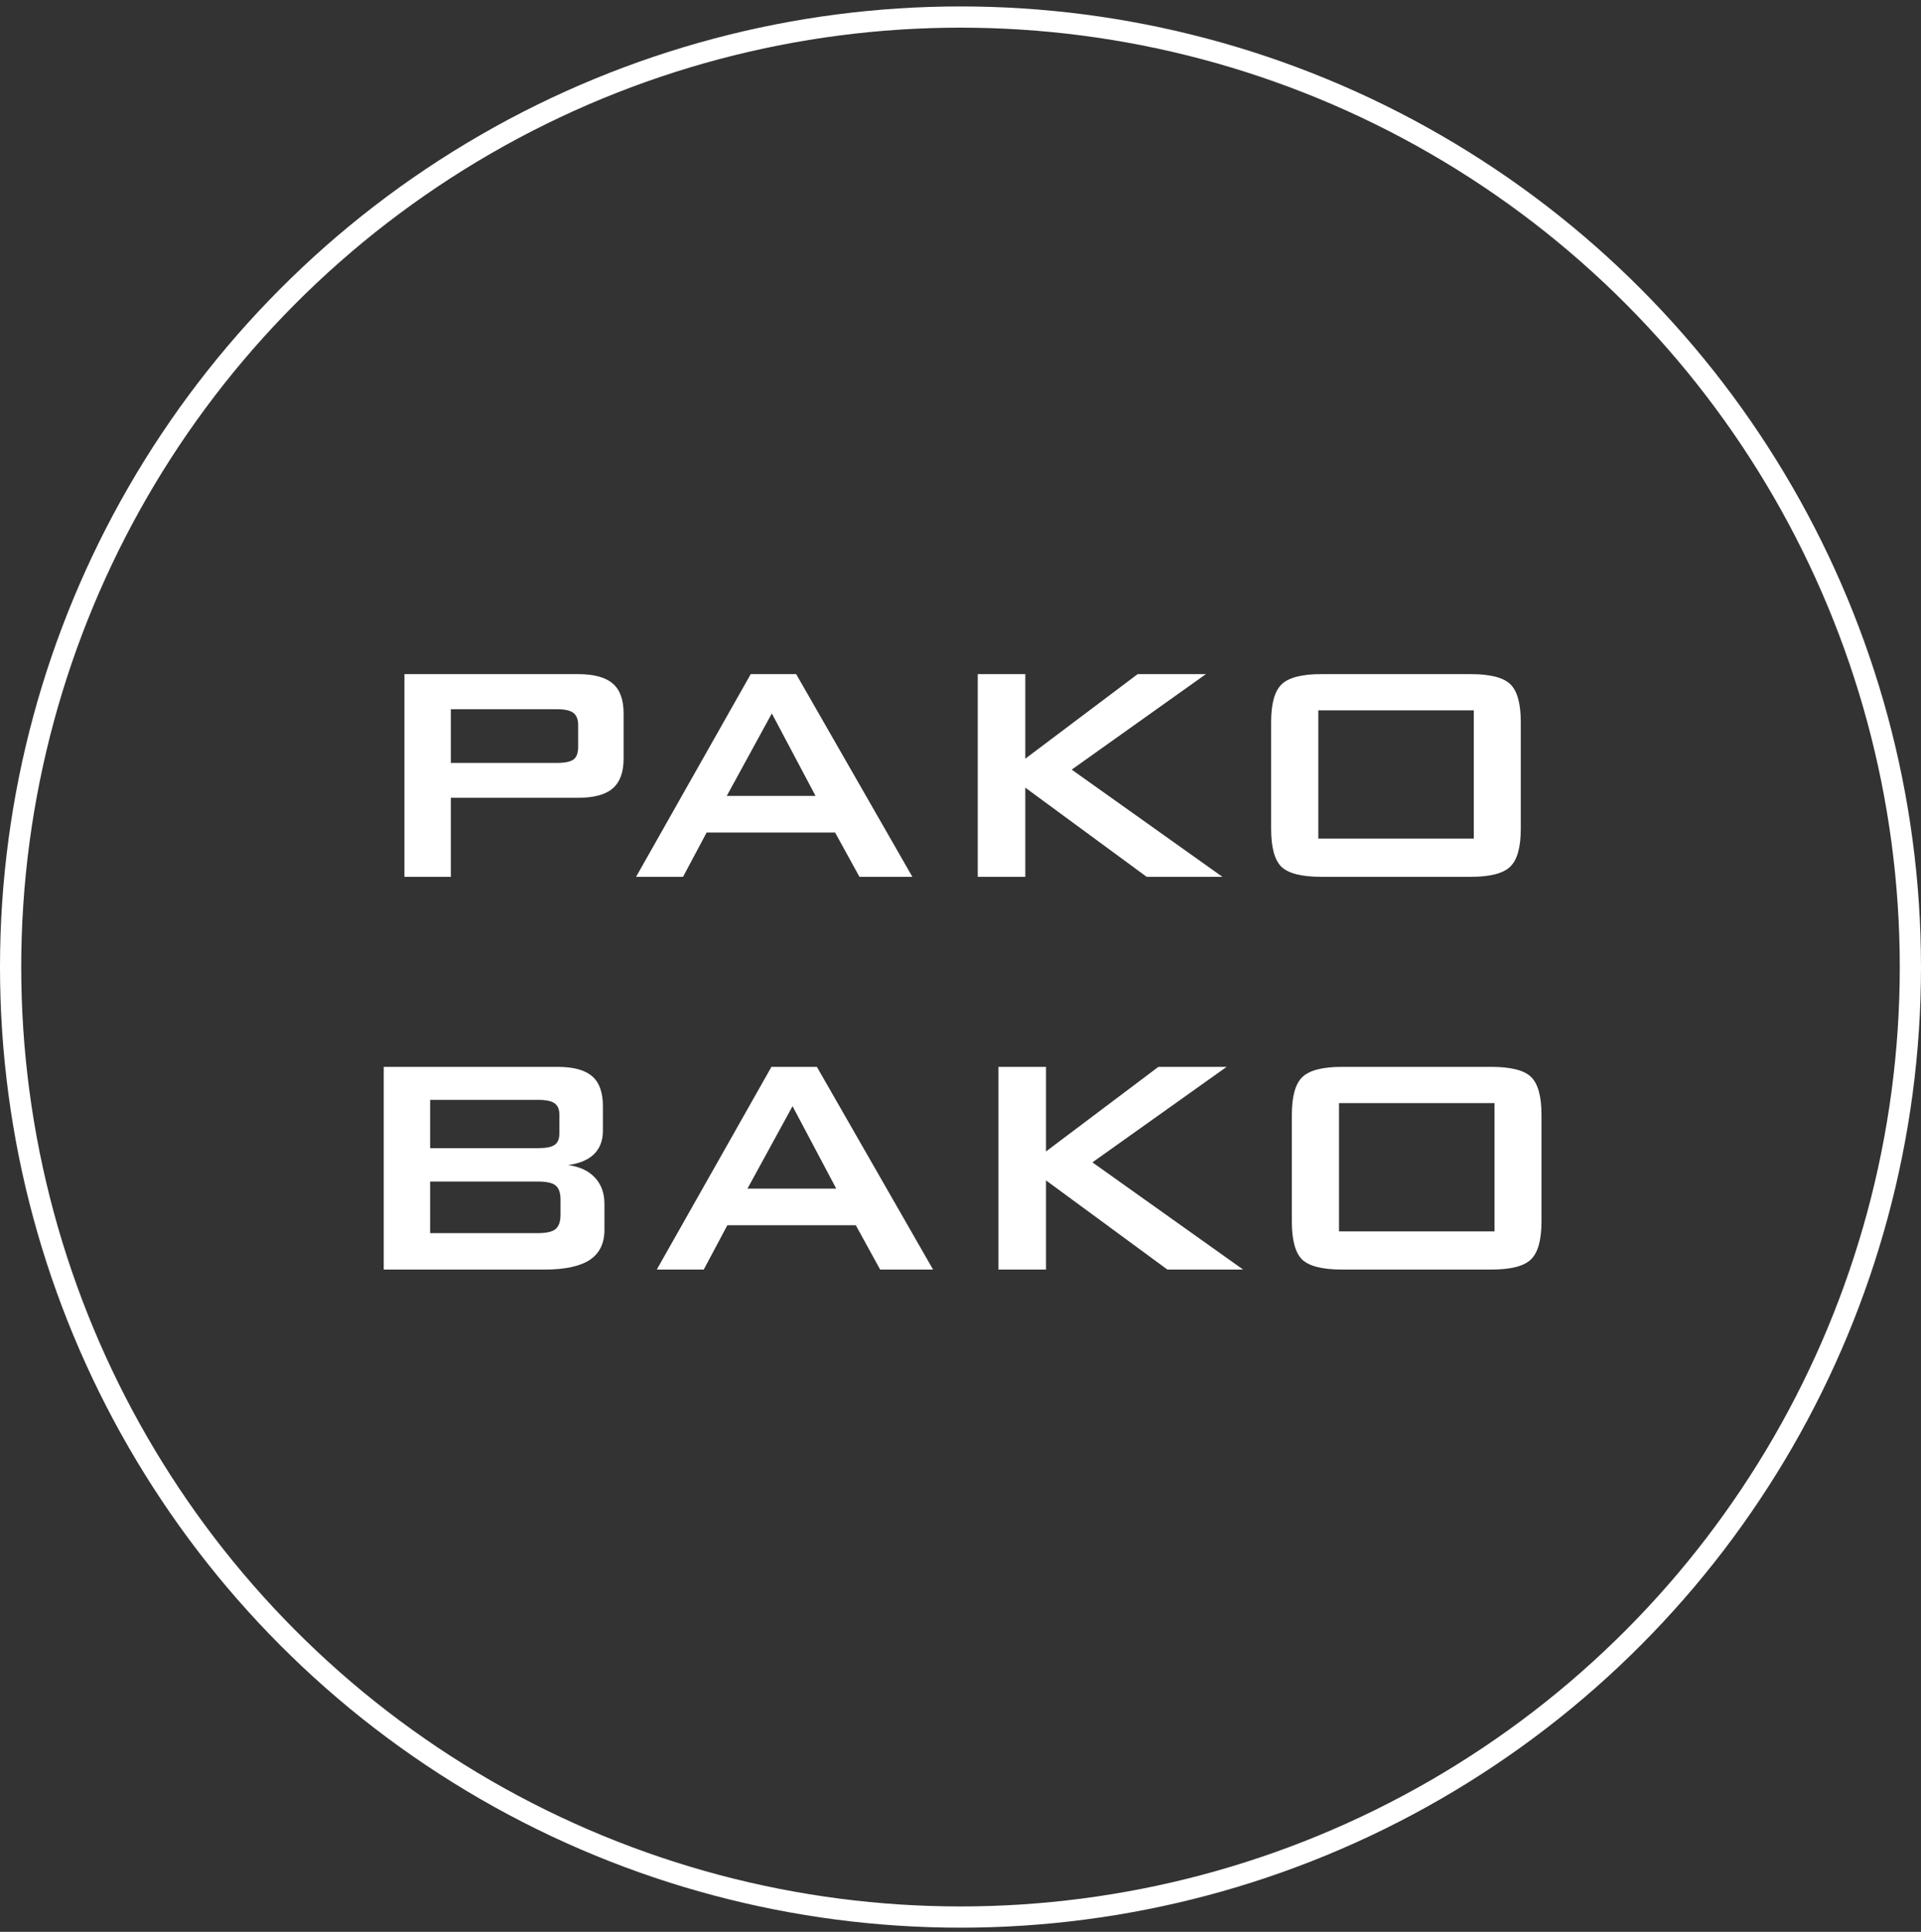
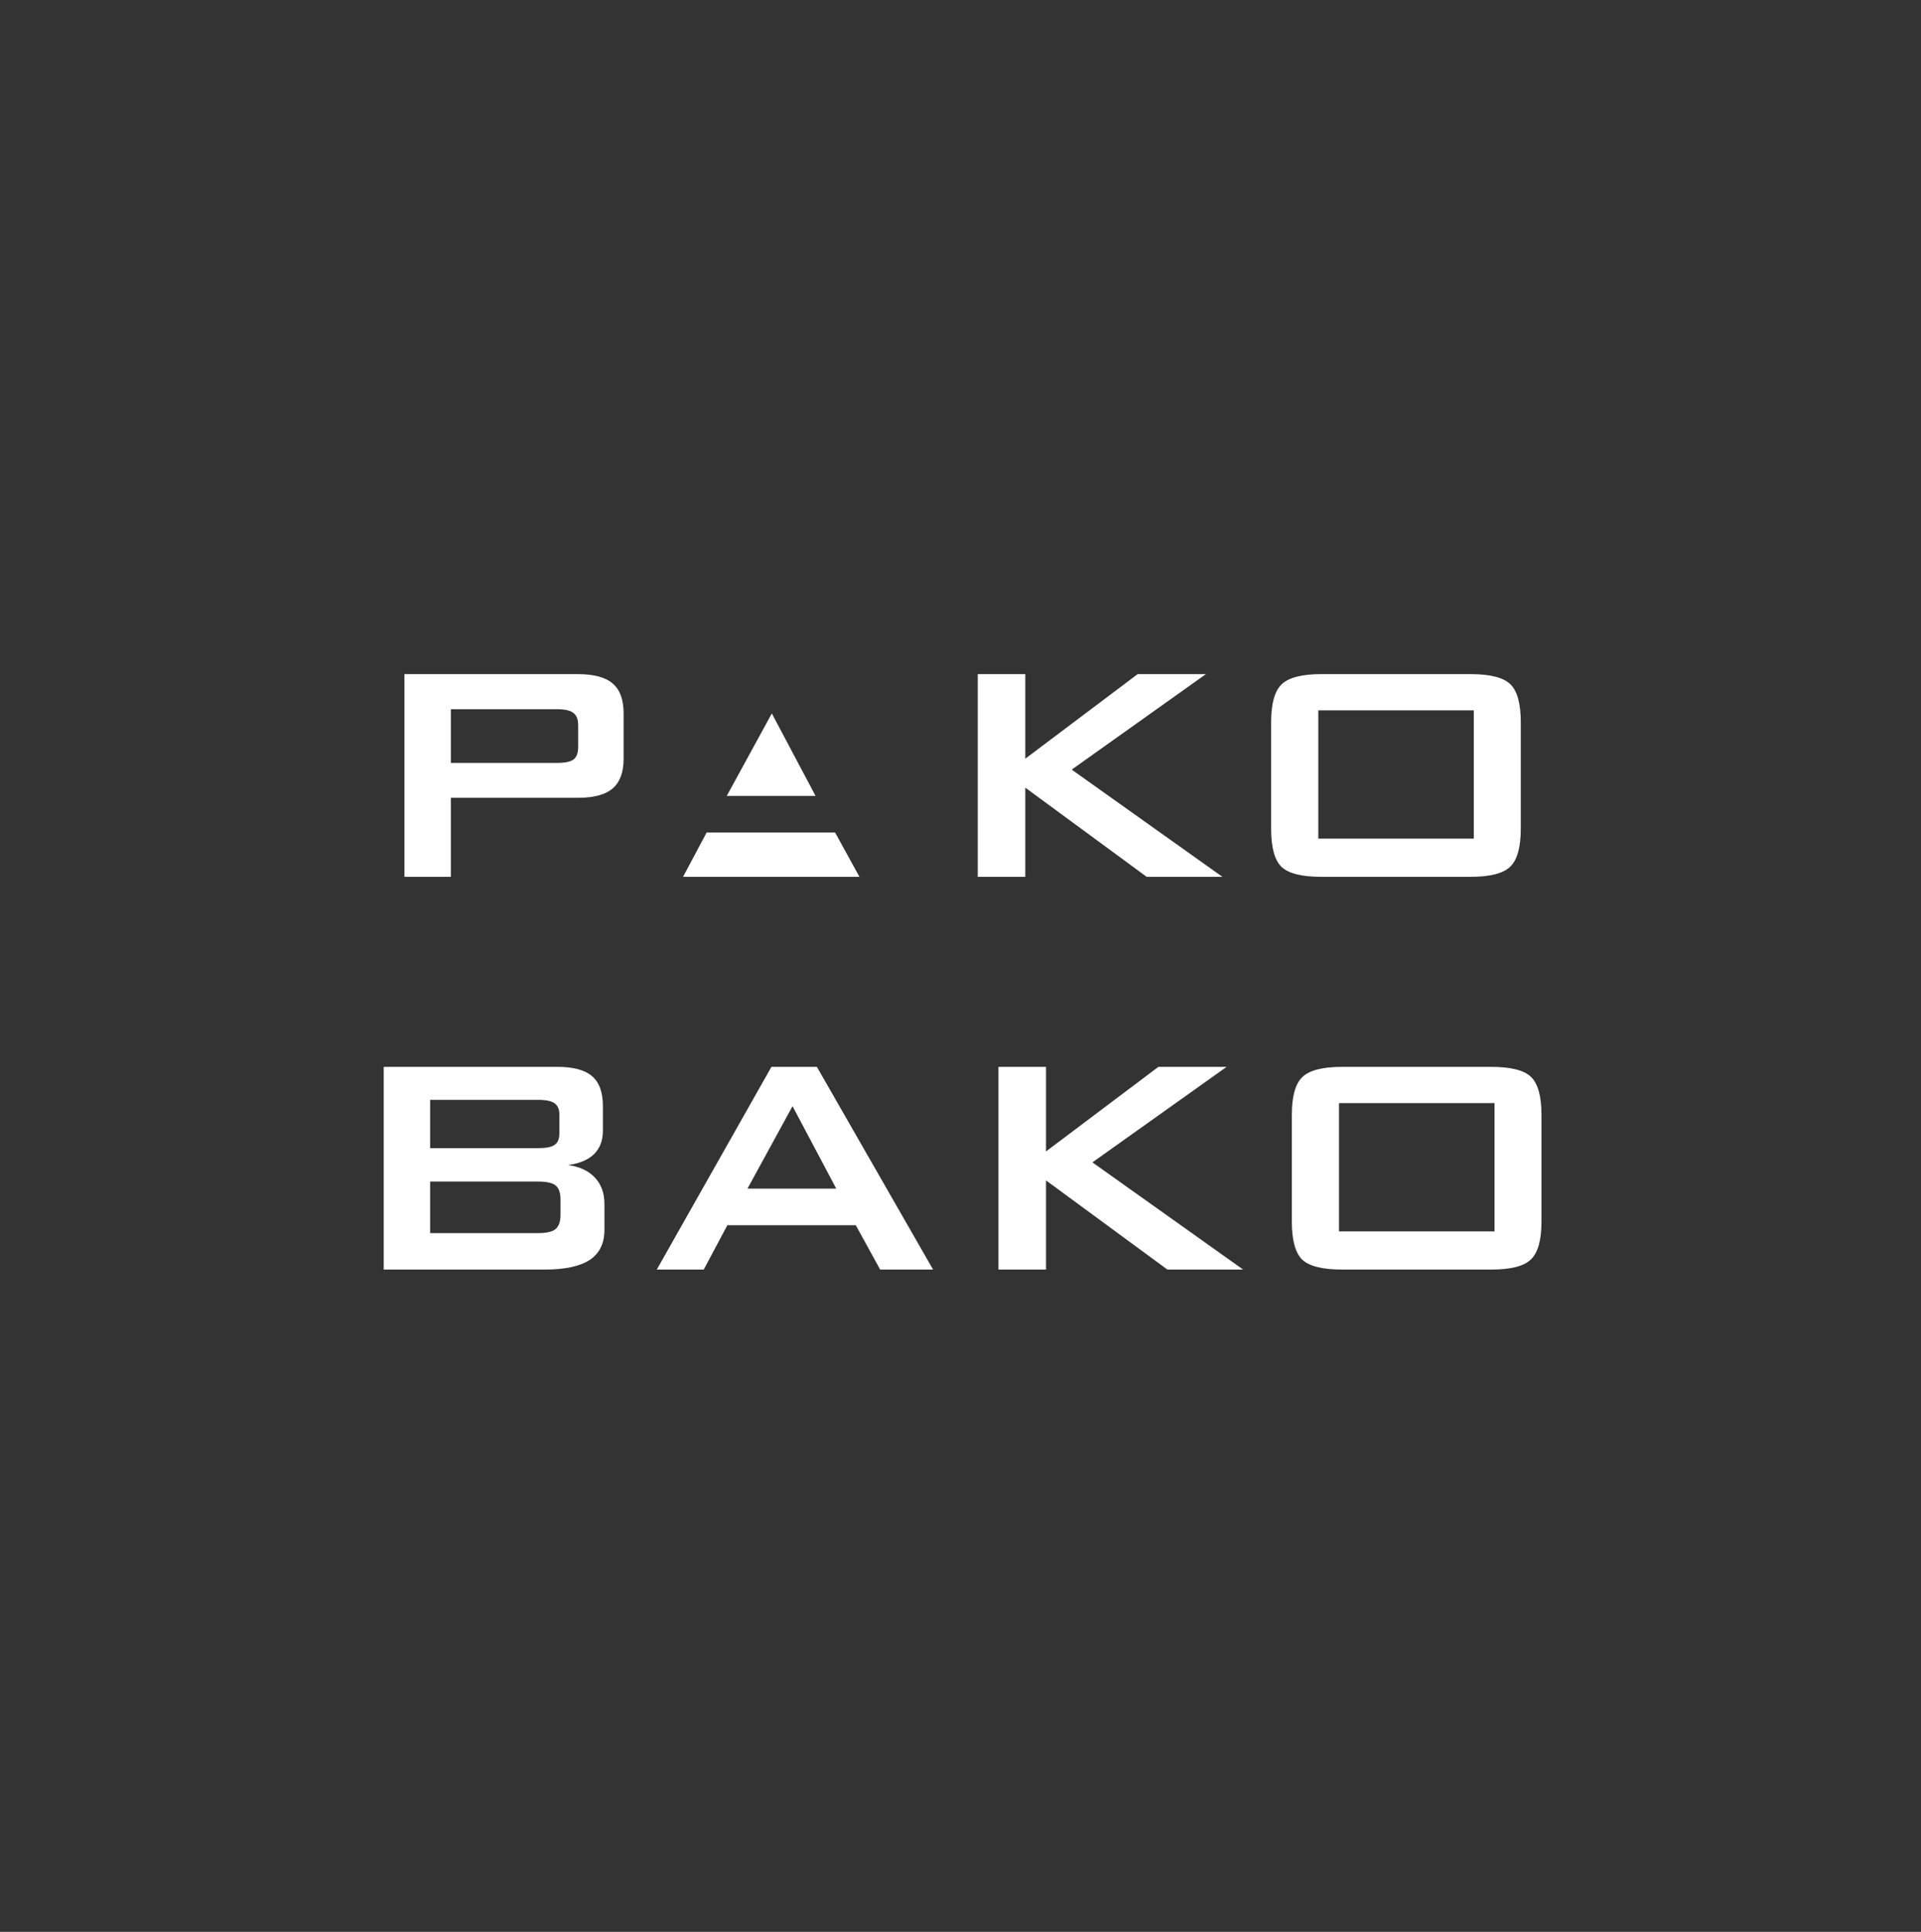
<svg xmlns="http://www.w3.org/2000/svg" width="181" height="182" viewBox="0 0 181 182" fill="none">
  <rect x="0" y="0" width="181" height="182" fill="#333333" stroke="none" />
-   <path d="M52.47 66.815H42.48V71.874H52.47C53.229 71.874 53.753 71.766 54.042 71.549C54.331 71.332 54.476 70.935 54.476 70.356V68.315C54.476 67.785 54.331 67.406 54.042 67.177C53.753 66.936 53.229 66.815 52.47 66.815ZM38.107 82.606V63.509H54.44C55.957 63.509 57.053 63.804 57.727 64.394C58.414 64.973 58.757 65.912 58.757 67.213V71.477C58.757 72.753 58.414 73.687 57.727 74.277C57.053 74.867 55.957 75.162 54.44 75.162H42.48V82.606H38.107ZM68.477 74.981H76.842L72.723 67.213L68.477 74.981ZM59.932 82.606L70.735 63.509H75.017L85.965 82.606H80.979L78.685 78.432H66.58L64.358 82.606H59.932ZM92.126 82.606V63.509H96.606V71.477L107.193 63.509H113.625L100.979 72.506L115.179 82.606H108.042L96.606 74.205V82.606H92.126ZM119.768 68.026C119.768 66.303 120.093 65.123 120.743 64.485C121.406 63.834 122.658 63.509 124.501 63.509H138.557C140.411 63.509 141.664 63.828 142.314 64.467C142.965 65.105 143.29 66.291 143.29 68.026V78.089C143.29 79.823 142.959 81.01 142.296 81.648C141.646 82.286 140.399 82.606 138.557 82.606H124.501C122.658 82.606 121.406 82.292 120.743 81.666C120.093 81.028 119.768 79.835 119.768 78.089V68.026ZM124.212 79.01H138.864V66.924H124.212V79.01ZM50.664 103.617H40.528V108.169H50.664C51.434 108.169 51.964 108.067 52.253 107.862C52.554 107.658 52.705 107.302 52.705 106.796V104.99C52.705 104.508 52.554 104.159 52.253 103.942C51.964 103.725 51.434 103.617 50.664 103.617ZM50.664 111.313H40.528V116.173H50.664C51.483 116.173 52.043 116.046 52.344 115.793C52.657 115.528 52.813 115.083 52.813 114.457V113.011C52.813 112.385 52.663 111.945 52.362 111.692C52.073 111.439 51.507 111.313 50.664 111.313ZM36.156 119.605V100.509H52.524C54.03 100.509 55.12 100.804 55.794 101.395C56.469 101.973 56.806 102.912 56.806 104.213V106.543C56.806 107.447 56.529 108.175 55.975 108.729C55.421 109.271 54.602 109.615 53.518 109.759C54.602 109.904 55.445 110.295 56.047 110.934C56.65 111.572 56.951 112.403 56.951 113.427V115.866C56.951 117.142 56.487 118.088 55.56 118.702C54.632 119.304 53.223 119.605 51.332 119.605H36.156ZM70.428 111.981H78.793L74.674 104.213L70.428 111.981ZM61.883 119.605L72.686 100.509H76.968L87.916 119.605H82.93L80.636 115.432H68.531L66.309 119.605H61.883ZM94.077 119.605V100.509H98.558V108.477L109.145 100.509H115.576L102.93 109.506L117.13 119.605H109.994L98.558 111.205V119.605H94.077ZM121.719 105.026C121.719 103.304 122.044 102.123 122.694 101.485C123.357 100.834 124.609 100.509 126.452 100.509H140.508C142.363 100.509 143.615 100.828 144.266 101.467C144.916 102.105 145.241 103.292 145.241 105.026V115.089C145.241 116.823 144.91 118.01 144.248 118.648C143.597 119.286 142.351 119.605 140.508 119.605H126.452C124.609 119.605 123.357 119.292 122.694 118.666C122.044 118.028 121.719 116.835 121.719 115.089V105.026ZM126.163 116.01H140.815V103.924H126.163V116.01Z" fill="white" />
-   <circle cx="90.5" cy="91.106" r="89.5" stroke="white" stroke-width="2" />
+   <path d="M52.47 66.815H42.48V71.874H52.47C53.229 71.874 53.753 71.766 54.042 71.549C54.331 71.332 54.476 70.935 54.476 70.356V68.315C54.476 67.785 54.331 67.406 54.042 67.177C53.753 66.936 53.229 66.815 52.47 66.815ZM38.107 82.606V63.509H54.44C55.957 63.509 57.053 63.804 57.727 64.394C58.414 64.973 58.757 65.912 58.757 67.213V71.477C58.757 72.753 58.414 73.687 57.727 74.277C57.053 74.867 55.957 75.162 54.44 75.162H42.48V82.606H38.107ZM68.477 74.981H76.842L72.723 67.213L68.477 74.981ZM59.932 82.606H75.017L85.965 82.606H80.979L78.685 78.432H66.58L64.358 82.606H59.932ZM92.126 82.606V63.509H96.606V71.477L107.193 63.509H113.625L100.979 72.506L115.179 82.606H108.042L96.606 74.205V82.606H92.126ZM119.768 68.026C119.768 66.303 120.093 65.123 120.743 64.485C121.406 63.834 122.658 63.509 124.501 63.509H138.557C140.411 63.509 141.664 63.828 142.314 64.467C142.965 65.105 143.29 66.291 143.29 68.026V78.089C143.29 79.823 142.959 81.01 142.296 81.648C141.646 82.286 140.399 82.606 138.557 82.606H124.501C122.658 82.606 121.406 82.292 120.743 81.666C120.093 81.028 119.768 79.835 119.768 78.089V68.026ZM124.212 79.01H138.864V66.924H124.212V79.01ZM50.664 103.617H40.528V108.169H50.664C51.434 108.169 51.964 108.067 52.253 107.862C52.554 107.658 52.705 107.302 52.705 106.796V104.99C52.705 104.508 52.554 104.159 52.253 103.942C51.964 103.725 51.434 103.617 50.664 103.617ZM50.664 111.313H40.528V116.173H50.664C51.483 116.173 52.043 116.046 52.344 115.793C52.657 115.528 52.813 115.083 52.813 114.457V113.011C52.813 112.385 52.663 111.945 52.362 111.692C52.073 111.439 51.507 111.313 50.664 111.313ZM36.156 119.605V100.509H52.524C54.03 100.509 55.12 100.804 55.794 101.395C56.469 101.973 56.806 102.912 56.806 104.213V106.543C56.806 107.447 56.529 108.175 55.975 108.729C55.421 109.271 54.602 109.615 53.518 109.759C54.602 109.904 55.445 110.295 56.047 110.934C56.65 111.572 56.951 112.403 56.951 113.427V115.866C56.951 117.142 56.487 118.088 55.56 118.702C54.632 119.304 53.223 119.605 51.332 119.605H36.156ZM70.428 111.981H78.793L74.674 104.213L70.428 111.981ZM61.883 119.605L72.686 100.509H76.968L87.916 119.605H82.93L80.636 115.432H68.531L66.309 119.605H61.883ZM94.077 119.605V100.509H98.558V108.477L109.145 100.509H115.576L102.93 109.506L117.13 119.605H109.994L98.558 111.205V119.605H94.077ZM121.719 105.026C121.719 103.304 122.044 102.123 122.694 101.485C123.357 100.834 124.609 100.509 126.452 100.509H140.508C142.363 100.509 143.615 100.828 144.266 101.467C144.916 102.105 145.241 103.292 145.241 105.026V115.089C145.241 116.823 144.91 118.01 144.248 118.648C143.597 119.286 142.351 119.605 140.508 119.605H126.452C124.609 119.605 123.357 119.292 122.694 118.666C122.044 118.028 121.719 116.835 121.719 115.089V105.026ZM126.163 116.01H140.815V103.924H126.163V116.01Z" fill="white" />
</svg>